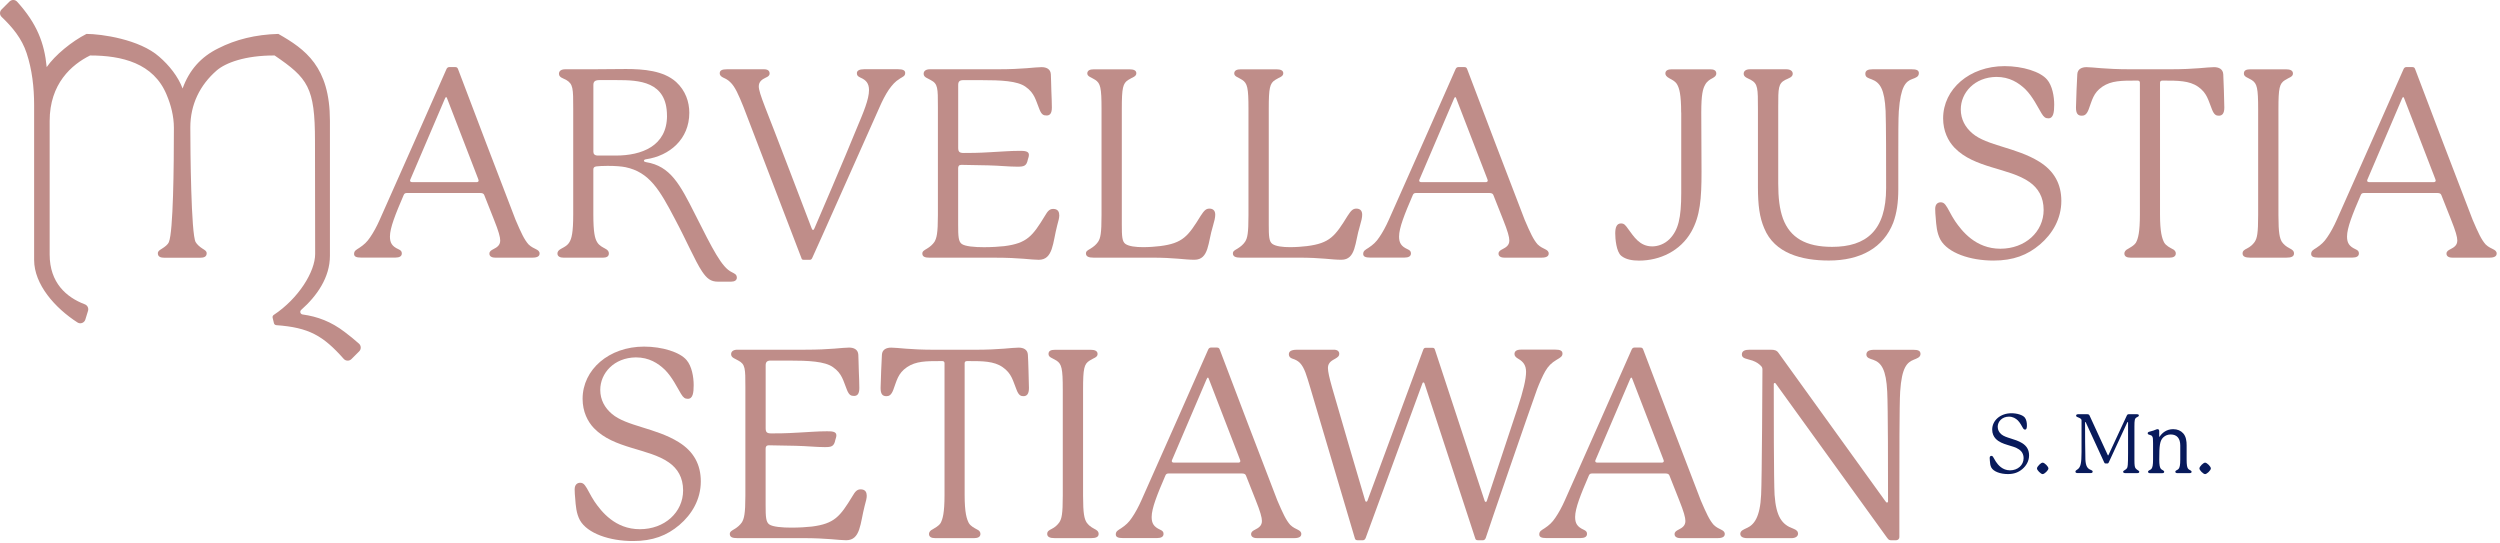
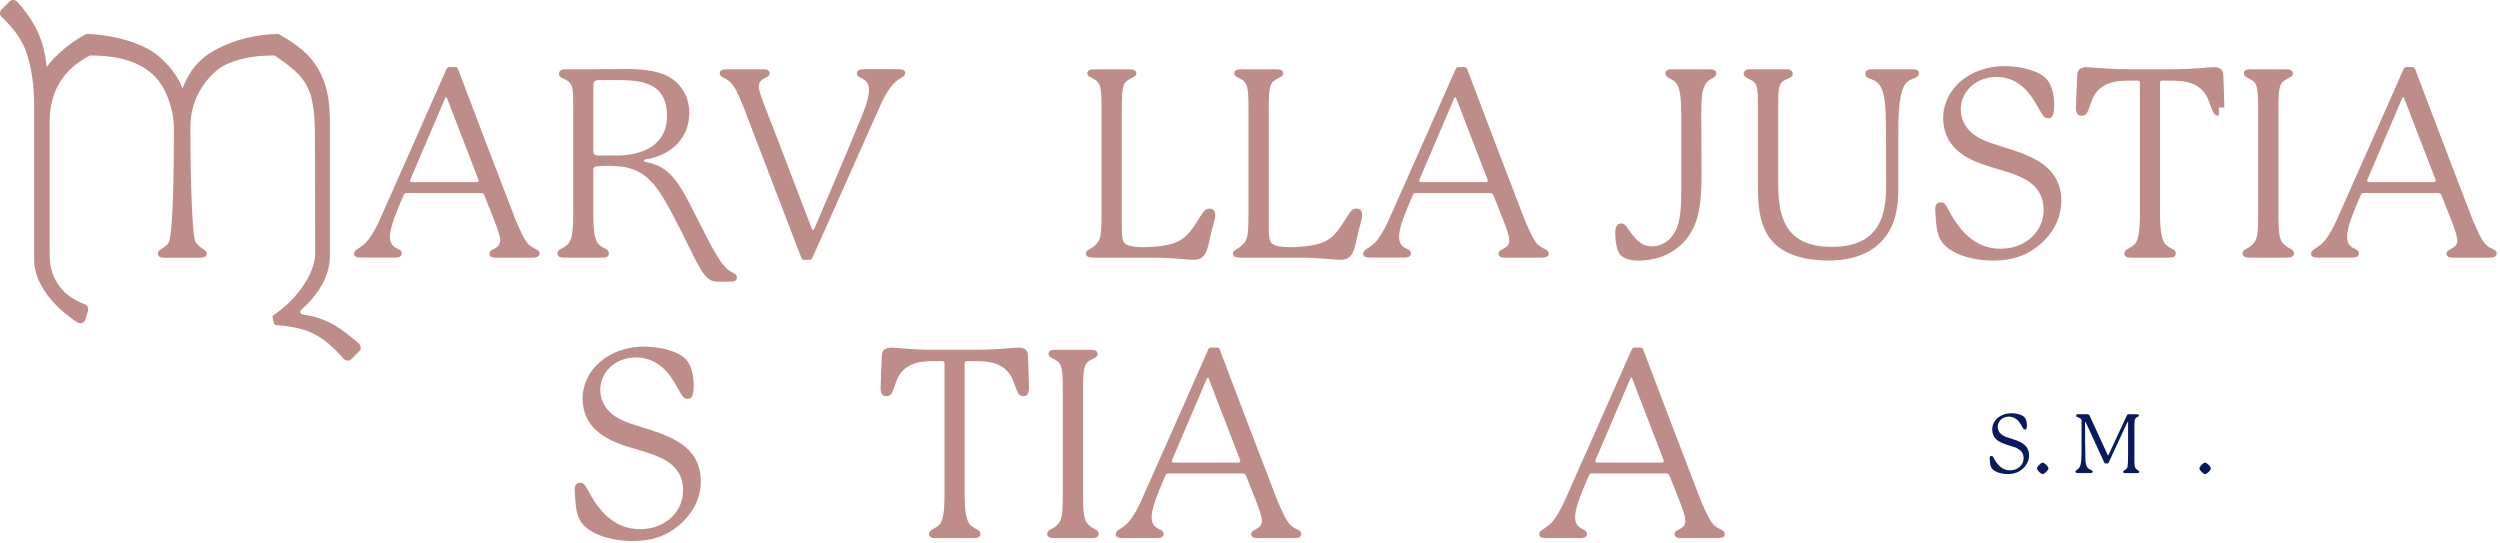
<svg xmlns="http://www.w3.org/2000/svg" width="589" height="128" viewBox="0 0 589 128" fill="none">
  <g clip-path="url(#clip0_2_5269)">
    <path d="M477.54 100.2C477.54 100.76 477.48 101.21 477.11 101.21C476.9 101.21 476.78 101.13 476.6 100.84C476.33 100.39 475.96 99.62 475.42 99.07C474.91 98.58 474.25 98.16 473.28 98.16C471.67 98.18 470.66 99.33 470.66 100.55C470.66 101.29 470.99 101.87 471.51 102.32C472.58 103.23 474.73 103.35 476.42 104.4C477.55 105.1 478.05 106.07 478.05 107.29C478.05 108.61 477.39 109.72 476.48 110.5C475.57 111.28 474.52 111.69 473.06 111.69C471.33 111.69 469.7 111.13 469.16 110.16C468.89 109.66 468.85 109.09 468.81 108.53C468.79 108.32 468.77 108.14 468.77 107.89C468.77 107.54 468.96 107.4 469.18 107.4C469.32 107.4 469.43 107.46 469.53 107.59C469.7 107.8 469.92 108.31 470.23 108.77C470.73 109.51 471.75 110.81 473.57 110.81C475.39 110.81 476.76 109.57 476.76 107.96C476.76 107.01 476.35 106.35 475.71 105.9C474.21 104.85 471.67 104.91 470.19 103.37C469.72 102.88 469.36 102.15 469.36 101.21C469.36 99.05 471.3 97.36 473.89 97.36C475.23 97.36 476.53 97.77 477.02 98.35C477.41 98.8 477.54 99.59 477.54 100.2Z" fill="#081A5B" />
    <path d="M481.25 109C481.7 109 482.61 109.93 482.61 110.36C482.61 110.79 481.68 111.7 481.25 111.7C480.82 111.7 479.91 110.79 479.91 110.36C479.91 109.93 480.82 109 481.25 109Z" fill="#081A5B" />
    <path d="M504.01 111.16C504.01 111.41 503.8 111.47 503.47 111.47H500.77C500.44 111.47 500.21 111.39 500.21 111.14C500.21 110.97 500.4 110.89 500.54 110.79C500.79 110.65 500.99 110.48 501.12 110.3C501.28 110.01 501.37 109.68 501.37 106.76V99.51C501.37 99.51 501.35 99.43 501.29 99.43C501.23 99.43 501.21 99.47 501.19 99.51L496.8 108.99C496.7 109.18 496.64 109.2 496.47 109.2H496.1C495.93 109.2 495.85 109.16 495.77 108.99L491.4 99.49C491.4 99.49 491.36 99.43 491.32 99.43C491.28 99.43 491.24 99.45 491.24 99.51C491.24 101.22 491.26 107.28 491.32 108.27C491.4 109.88 491.84 110.45 492.68 110.74C492.93 110.84 493.03 110.95 493.03 111.13C493.03 111.34 492.84 111.46 492.56 111.46H489.51C489.1 111.46 488.97 111.3 488.97 111.11C488.97 110.82 489.32 110.74 489.59 110.49C490.17 109.99 490.41 109.19 490.41 106.49V99.05C490.41 98.86 490.33 98.76 490.27 98.7C490.13 98.56 489.98 98.49 489.75 98.39C489.42 98.25 489.13 98.2 489.13 97.9C489.13 97.73 489.29 97.59 489.6 97.59H491.76C492.01 97.59 492.21 97.67 492.3 97.9L496.57 107.18C496.61 107.26 496.63 107.3 496.67 107.3C496.71 107.3 496.73 107.26 496.77 107.18L501.08 97.9C501.2 97.65 501.33 97.59 501.55 97.59H503.43C503.72 97.59 503.9 97.65 503.92 97.88C503.92 98.13 503.63 98.17 503.34 98.37C502.95 98.62 502.87 98.95 502.87 100.49V108.32C502.87 109.68 502.95 110.01 503.12 110.3C503.24 110.47 503.45 110.65 503.68 110.79C503.84 110.89 504.01 110.96 504.01 111.16Z" fill="#081A5B" />
-     <path d="M516.35 111.14C516.35 111.39 516.12 111.47 515.86 111.47H512.98C512.73 111.47 512.51 111.39 512.51 111.14C512.51 111 512.59 110.89 512.8 110.79C512.97 110.71 513.23 110.58 513.36 110.34C513.53 110.05 513.67 109.6 513.67 108.26V104.96C513.67 103.29 512.89 102.36 511.42 102.36C510.8 102.36 510.14 102.57 509.65 103.06C508.87 103.84 508.72 104.91 508.72 108.27C508.72 109.61 508.86 110.06 509.03 110.35C509.17 110.58 509.44 110.72 509.59 110.8C509.8 110.9 509.88 111.01 509.88 111.15C509.88 111.4 509.69 111.48 509.41 111.48H506.55C506.32 111.48 506.08 111.4 506.08 111.15C506.08 111.01 506.16 110.9 506.37 110.8C506.54 110.72 506.82 110.59 506.95 110.35C507.12 110.06 507.26 109.61 507.26 108.27V104.46C507.26 103.51 507.26 103.04 507.03 102.75C506.89 102.58 506.7 102.52 506.41 102.44C506.2 102.38 506 102.32 506 102.09C506 101.9 506.08 101.78 506.49 101.68C507.09 101.54 507.54 101.39 507.99 101.19C508.13 101.13 508.22 101.11 508.32 101.11C508.59 101.11 508.71 101.3 508.71 101.56V102.82C508.71 102.82 508.71 102.92 508.75 102.92C508.79 102.92 508.81 102.88 508.85 102.82C509.41 101.99 510.44 101.11 512 101.11C513.01 101.11 513.81 101.48 514.35 102.08C515.05 102.84 515.17 103.98 515.17 104.92V108.26C515.17 109.6 515.29 110.05 515.46 110.34C515.6 110.57 515.85 110.71 516.02 110.79C516.23 110.89 516.33 111 516.33 111.14H516.35Z" fill="#081A5B" />
    <path d="M519.52 109C519.97 109 520.88 109.93 520.88 110.36C520.88 110.79 519.95 111.7 519.52 111.7C519.09 111.7 518.18 110.79 518.18 110.36C518.18 109.93 519.09 109 519.52 109Z" fill="#081A5B" />
    <path d="M163.43 90.73C163.43 92.53 163.24 93.96 162.06 93.96C161.38 93.96 161 93.71 160.44 92.78C159.57 91.35 158.39 88.86 156.65 87.12C155.03 85.57 152.92 84.2 149.81 84.2C144.65 84.26 141.42 87.93 141.42 91.85C141.42 94.21 142.48 96.08 144.16 97.51C147.58 100.43 154.48 100.8 159.89 104.16C163.5 106.4 165.11 109.51 165.11 113.42C165.11 117.65 163 121.19 160.07 123.68C157.15 126.17 153.79 127.47 149.13 127.47C143.6 127.47 138.38 125.67 136.63 122.56C135.76 120.94 135.64 119.14 135.51 117.34C135.45 116.66 135.39 116.1 135.39 115.29C135.39 114.17 136.01 113.74 136.7 113.74C137.14 113.74 137.51 113.93 137.82 114.36C138.38 115.04 139.06 116.66 140.06 118.15C141.68 120.51 144.91 124.68 150.75 124.68C156.59 124.68 160.94 120.7 160.94 115.54C160.94 112.49 159.63 110.38 157.58 108.95C152.79 105.59 144.65 105.78 139.93 100.87C138.44 99.32 137.26 96.95 137.26 93.97C137.26 87.07 143.48 81.66 151.74 81.66C156.03 81.66 160.19 82.97 161.75 84.83C162.99 86.26 163.43 88.81 163.43 90.74V90.73Z" fill="#BF8D89" />
-     <path d="M204.21 116.71C204.21 117.46 204.02 118.02 203.71 119.2C202.65 123.24 202.78 127.28 199.36 127.28C197.62 127.28 194.95 126.78 189.1 126.78H173.68C172.62 126.78 171.94 126.59 171.94 125.79C171.94 125.23 172.5 124.98 173 124.67C173.75 124.23 174.37 123.68 174.8 123.05C175.3 122.18 175.61 121.12 175.61 116.77V91.22C175.61 86.81 175.61 85.81 173.93 84.94C173.25 84.5 172.25 84.32 172.25 83.45C172.25 82.77 172.81 82.39 173.74 82.39H189.72C195.75 82.39 198.42 81.89 200.04 81.89C201.16 81.89 202.15 82.33 202.22 83.57C202.28 84.5 202.28 85.99 202.34 87.49C202.4 88.92 202.46 90.35 202.46 91.41C202.46 92.84 201.96 93.28 201.22 93.28C200.48 93.28 200.04 93.09 199.54 91.85C198.67 89.74 198.42 88 196.25 86.5C194.32 85.13 190.53 84.95 185.74 84.95H181.57C180.7 84.95 180.39 85.32 180.39 86.07V100.87C180.39 101.8 180.64 102.11 181.7 102.11C183.07 102.11 185.06 102.11 188.1 101.92C190.59 101.8 192.58 101.61 194.81 101.61C195.87 101.61 197.05 101.61 197.05 102.54C197.05 103.04 196.86 103.35 196.8 103.66C196.49 105.21 195.87 105.34 194.31 105.34C192.32 105.34 190.14 105.09 187.47 105.03C185.11 104.97 182.37 104.91 181.13 104.91C180.57 104.91 180.38 105.22 180.38 105.72V118.96C180.38 121.76 180.44 123 181.25 123.56C182.06 124.12 184.23 124.31 186.47 124.31C188.27 124.31 190.14 124.19 191.26 124.06C196.61 123.38 197.91 121.7 200.83 116.91C201.45 115.85 201.89 115.29 202.76 115.29C203.57 115.29 204.19 115.66 204.19 116.72L204.21 116.71Z" fill="#BF8D89" />
    <path d="M241.13 93.34C240.51 93.34 240.01 93.15 239.51 91.85C238.64 89.74 238.39 88 236.22 86.5C234.17 85.07 231.43 85.07 228.2 85.07H227.83C227.46 85.07 227.27 85.26 227.27 85.57V116.59C227.27 120.88 227.77 122.31 228.26 123.24C228.7 123.99 229.63 124.42 230.06 124.67C230.81 124.98 230.99 125.42 230.99 125.79C230.99 126.54 230.31 126.78 229.56 126.78H220.3C219.49 126.78 218.87 126.53 218.87 125.79C218.87 125.42 219.12 124.98 219.8 124.67C220.17 124.42 221.11 123.99 221.6 123.24C222.1 122.31 222.53 120.88 222.53 116.59V85.57C222.53 85.26 222.34 85.07 222.03 85.07H221.59C218.23 85.07 215.81 85.07 213.69 86.5C211.51 87.99 211.27 89.73 210.46 91.85C209.96 93.16 209.4 93.34 208.84 93.34C207.91 93.34 207.47 92.84 207.47 91.41C207.53 89.17 207.66 85.44 207.78 83.58C207.84 82.34 208.84 81.9 209.96 81.9C211.51 81.9 214.25 82.4 220.22 82.4H229.67C235.7 82.4 238.37 81.9 239.99 81.9C241.11 81.9 242.1 82.34 242.17 83.58C242.29 85.44 242.36 89.17 242.42 91.41C242.42 92.84 241.92 93.34 241.11 93.34H241.13Z" fill="#BF8D89" />
    <path d="M258.84 125.79C258.84 126.54 258.16 126.78 257.1 126.78H248.46C247.4 126.78 246.72 126.53 246.72 125.79C246.72 125.17 247.16 124.92 247.78 124.61C248.53 124.24 249.15 123.68 249.58 123.06C250.14 122.19 250.39 121.13 250.39 116.78V91.79C250.39 86.82 250.14 85.76 248.9 84.95C247.91 84.33 247.03 84.2 247.03 83.4C247.03 82.65 247.59 82.41 248.58 82.41H256.97C257.9 82.41 258.59 82.66 258.59 83.4C258.59 84.21 257.66 84.33 256.72 84.95C255.41 85.76 255.17 86.81 255.17 91.79V116.78C255.17 121.13 255.48 122.19 255.98 123.06C256.42 123.68 256.91 124.12 257.85 124.61C258.35 124.86 258.84 125.17 258.84 125.79Z" fill="#BF8D89" />
    <path d="M306.58 125.85C306.58 126.41 306.08 126.78 304.96 126.78H296.13C295.14 126.78 294.76 126.34 294.76 125.85C294.76 125.29 295.2 125.04 295.69 124.79C296.56 124.35 297.31 123.86 297.31 122.74C297.31 121.93 296.94 120.56 295.82 117.77L293.58 112.11C293.46 111.74 293.21 111.55 292.59 111.55H275.31C274.87 111.55 274.69 111.74 274.56 112.05C272.63 116.53 271.33 119.76 271.33 121.81C271.33 123.3 271.83 124.11 273.32 124.79C273.88 125.04 274.13 125.29 274.13 125.78C274.13 126.46 273.57 126.77 272.58 126.77H264.56C263.38 126.77 262.88 126.52 262.88 125.9C262.88 125.15 263.44 124.91 264.12 124.47C265.24 123.72 265.92 123.1 266.67 121.98C267.48 120.8 268.22 119.43 268.91 117.88C270.46 114.4 284.33 83.19 284.64 82.38C284.76 82.07 285.01 81.88 285.32 81.88H286.63C287.07 81.88 287.25 82 287.38 82.38C287.63 83.13 300.31 116.38 300.93 117.88C302.24 120.93 302.98 122.54 303.98 123.66C304.6 124.28 305.35 124.59 305.72 124.78C306.22 125.03 306.59 125.28 306.59 125.84L306.58 125.85ZM291.72 109C292.09 109 292.22 108.81 292.22 108.63C292.22 108.57 292.22 108.51 292.1 108.19L284.83 89.35C284.71 89.04 284.71 88.98 284.58 88.98C284.45 88.98 284.39 89.04 284.27 89.35L276.19 108.25C276.13 108.37 276.07 108.5 276.07 108.62C276.07 108.87 276.26 108.99 276.57 108.99H291.74L291.72 109Z" fill="#BF8D89" />
-     <path d="M368.12 83.33C368.12 83.95 367.62 84.26 366.75 84.76C365.51 85.51 364.82 86.19 364.08 87.43C363.46 88.49 362.65 90.35 362.15 91.66C360.91 95.02 350.21 126.04 350.03 126.78C349.91 127.03 349.72 127.28 349.41 127.28H348.17C347.73 127.28 347.61 127.03 347.55 126.78L335.61 90.35C335.55 90.16 335.49 90.1 335.36 90.1C335.23 90.1 335.17 90.16 335.11 90.35L321.74 126.78C321.62 127.03 321.43 127.28 321.12 127.28H319.81C319.37 127.28 319.25 127.03 319.19 126.78L308.68 91.28C307.81 88.42 307.37 86.68 306.26 85.5C305.7 84.94 305.08 84.69 304.52 84.51C303.96 84.32 303.65 84.01 303.65 83.45C303.65 82.52 304.77 82.39 305.7 82.39H314.22C315.09 82.39 315.53 82.76 315.53 83.38C315.53 83.88 315.22 84.13 314.6 84.5C313.98 84.87 312.86 85.31 312.86 86.68C312.86 87.55 313.17 88.92 313.85 91.34C315.03 95.51 320.5 114.15 321.62 117.88C321.68 118 321.68 118.19 321.87 118.19C322.06 118.19 322.12 118.13 322.18 117.94L335.3 82.44C335.42 82.07 335.61 81.94 335.92 81.94H337.47C337.84 81.94 337.97 82.06 338.09 82.44C338.53 83.75 349.78 118 349.78 118C349.84 118.19 349.9 118.25 350.03 118.25C350.16 118.25 350.22 118.19 350.28 118.06L357.49 96.3C358.92 92.01 359.54 89.28 359.54 87.6C359.54 86.11 358.92 85.24 357.74 84.55C357.18 84.24 356.81 83.87 356.81 83.43C356.81 82.87 357.12 82.37 358.36 82.37H366.44C367.56 82.37 368.12 82.62 368.12 83.3V83.33Z" fill="#BF8D89" />
    <path d="M406.35 125.85C406.35 126.41 405.85 126.78 404.73 126.78H395.9C394.91 126.78 394.53 126.34 394.53 125.85C394.53 125.29 394.97 125.04 395.46 124.79C396.33 124.35 397.08 123.86 397.08 122.74C397.08 121.93 396.71 120.56 395.59 117.77L393.35 112.11C393.23 111.74 392.98 111.55 392.36 111.55H375.08C374.64 111.55 374.46 111.74 374.33 112.05C372.4 116.53 371.1 119.76 371.1 121.81C371.1 123.3 371.6 124.11 373.09 124.79C373.65 125.04 373.9 125.29 373.9 125.78C373.9 126.46 373.34 126.77 372.35 126.77H364.33C363.15 126.77 362.65 126.52 362.65 125.9C362.65 125.15 363.21 124.91 363.89 124.47C365.01 123.72 365.69 123.1 366.44 121.98C367.25 120.8 367.99 119.43 368.68 117.88C370.23 114.4 384.1 83.19 384.41 82.38C384.53 82.07 384.78 81.88 385.09 81.88H386.4C386.84 81.88 387.02 82 387.15 82.38C387.4 83.13 400.08 116.38 400.7 117.88C402.01 120.93 402.75 122.54 403.75 123.66C404.37 124.28 405.12 124.59 405.49 124.78C405.99 125.03 406.36 125.28 406.36 125.84L406.35 125.85ZM391.49 109C391.86 109 391.99 108.81 391.99 108.63C391.99 108.57 391.99 108.51 391.87 108.19L384.6 89.35C384.48 89.04 384.48 88.98 384.35 88.98C384.22 88.98 384.16 89.04 384.04 89.35L375.96 108.25C375.9 108.37 375.84 108.5 375.84 108.62C375.84 108.87 376.03 108.99 376.34 108.99H391.51L391.49 109Z" fill="#BF8D89" />
-     <path d="M452.47 83.39C452.47 84.2 451.6 84.45 450.85 84.76C449.36 85.38 448.05 86.44 447.68 92.28C447.49 95.08 447.49 108.44 447.49 117.64V126.53C447.49 126.9 447.24 127.28 446.68 127.28H445.44C445 127.28 444.82 126.97 444.57 126.66L418.4 90.42C418.28 90.23 418.21 90.23 418.15 90.23C417.96 90.23 417.9 90.35 417.9 90.54C417.9 96.01 417.9 113.42 418.09 116.59C418.46 121.75 419.83 123.61 422.5 124.55C423.31 124.86 423.62 125.23 423.62 125.73C423.62 126.41 422.94 126.79 422.07 126.79H411.69C410.38 126.79 410.01 126.29 410.01 125.73C410.07 124.98 410.88 124.74 411.5 124.42C413.24 123.67 414.67 121.93 414.92 116.59C415.11 113.17 415.23 88.49 415.23 87.06C415.23 86.56 415.04 86.38 414.86 86.19C414.36 85.69 413.87 85.32 412.87 84.95C411.56 84.51 410.38 84.51 410.38 83.52C410.38 82.59 411.25 82.4 412.12 82.4H417.28C418.03 82.4 418.59 82.52 419.02 83.15L444.2 118.09C444.32 118.28 444.45 118.4 444.57 118.4C444.69 118.4 444.82 118.34 444.82 118.15C444.82 111.31 444.82 96.14 444.63 92.29C444.38 87.07 443.26 85.45 441.34 84.77C440.59 84.52 439.72 84.33 439.72 83.53C439.72 82.73 440.4 82.41 441.59 82.41H450.73C451.85 82.41 452.47 82.6 452.47 83.4V83.39Z" fill="#BF8D89" />
    <path d="M127.12 59.77C127.12 60.33 126.62 60.7 125.5 60.7H116.67C115.68 60.7 115.3 60.26 115.3 59.77C115.3 59.21 115.74 58.96 116.23 58.71C117.1 58.27 117.85 57.78 117.85 56.66C117.85 55.85 117.48 54.48 116.36 51.69L114.12 46.03C114 45.66 113.75 45.47 113.13 45.47H95.85C95.41 45.47 95.23 45.66 95.1 45.97C93.17 50.45 91.87 53.68 91.87 55.73C91.87 57.22 92.37 58.03 93.86 58.71C94.42 58.96 94.67 59.21 94.67 59.7C94.67 60.38 94.11 60.69 93.12 60.69H85.1C83.92 60.69 83.42 60.44 83.42 59.82C83.42 59.07 83.98 58.83 84.66 58.39C85.78 57.64 86.46 57.02 87.21 55.9C88.02 54.72 88.76 53.35 89.45 51.8C91 48.32 104.87 17.11 105.18 16.3C105.3 15.99 105.55 15.8 105.86 15.8H107.17C107.61 15.8 107.79 15.92 107.92 16.3C108.17 17.05 120.85 50.3 121.47 51.8C122.78 54.85 123.52 56.46 124.52 57.58C125.14 58.2 125.89 58.51 126.26 58.7C126.76 58.95 127.13 59.2 127.13 59.76L127.12 59.77ZM112.26 42.92C112.63 42.92 112.76 42.73 112.76 42.55C112.76 42.49 112.76 42.43 112.64 42.11L105.37 23.27C105.25 22.96 105.25 22.9 105.12 22.9C104.99 22.9 104.93 22.96 104.81 23.27L96.73 42.17C96.67 42.29 96.61 42.42 96.61 42.54C96.61 42.79 96.8 42.91 97.11 42.91H112.28L112.26 42.92Z" fill="#BF8D89" />
    <path d="M173.61 65.37C173.61 66.05 173.05 66.36 172.24 66.36H169.13C167.45 66.36 166.52 65.61 165.4 63.94C163.78 61.52 161.73 56.67 159 51.57C155.39 44.67 152.97 40.57 147.38 39.39C146.38 39.2 145.08 39.08 143.15 39.08C142.03 39.08 140.97 39.14 140.54 39.2C139.98 39.26 139.79 39.51 139.79 39.95V50.52C139.79 54.81 140.16 56.24 140.72 57.11C141.22 57.92 142.09 58.29 142.52 58.54C143.27 58.91 143.45 59.29 143.45 59.72C143.45 60.47 142.83 60.71 142.02 60.71H132.82C132.01 60.71 131.33 60.46 131.33 59.72C131.33 59.22 131.64 58.91 132.32 58.54C132.76 58.29 133.63 57.92 134.12 57.11C134.68 56.24 135.05 54.81 135.05 50.52V25.65C135.05 20.8 135.05 19.81 133.37 18.81C132.69 18.44 131.69 18.25 131.69 17.38C131.69 16.7 132.25 16.32 133.18 16.32H139.77C142.38 16.32 144.99 16.26 147.48 16.26C151.58 16.26 156.31 16.63 159.29 19.31C161.53 21.36 162.4 24.03 162.4 26.58C162.4 32.8 157.74 36.71 152.21 37.52C151.84 37.58 151.71 37.71 151.71 37.89C151.77 38.08 151.9 38.14 152.21 38.2C157.93 39.13 160.17 43.36 163.77 50.51C167.94 58.78 170.05 63.01 172.41 64.12C172.97 64.43 173.59 64.62 173.59 65.36L173.61 65.37ZM157.14 27.26C157.14 19.12 150.49 18.87 145.33 18.87H141.23C140.24 18.87 139.8 19.18 139.8 19.99V35.78C139.8 36.28 140.11 36.65 140.86 36.65H145.09C151.18 36.65 157.15 34.41 157.15 27.26H157.14Z" fill="#BF8D89" />
    <path d="M211.97 18.56C210.91 19.18 210.23 19.99 209.42 21.11C208.61 22.29 207.8 23.91 207.24 25.21C205.69 28.63 191.82 59.9 191.39 60.71C191.27 61.02 191.08 61.21 190.83 61.21H189.4C188.96 61.21 188.9 61.09 188.78 60.71C188.78 60.71 175.91 27.2 175.17 25.21C173.99 22.29 173.18 20.42 172.06 19.37C171.5 18.81 171 18.56 170.44 18.31C169.94 18.06 169.57 17.81 169.57 17.25C169.57 16.57 170.13 16.32 171.31 16.32H180.01C180.88 16.32 181.32 16.69 181.32 17.31C181.32 17.81 180.95 18.06 180.39 18.3C179.46 18.74 178.77 19.29 178.77 20.35C178.77 21.16 179.21 22.53 180.26 25.26C181.81 29.11 190.52 51.93 191.2 53.73C191.32 54.04 191.39 54.17 191.57 54.17C191.75 54.17 191.82 53.92 191.94 53.67C192.38 52.68 199.34 36.45 201.82 30.3C203.44 26.45 204.74 23.4 204.74 21.22C204.74 19.67 204.06 18.86 202.75 18.3C202.07 17.99 201.88 17.74 201.88 17.24C201.88 16.62 202.5 16.31 203.56 16.31H211.58C212.7 16.31 213.26 16.56 213.26 17.18C213.26 17.93 212.76 18.05 211.95 18.55L211.97 18.56Z" fill="#BF8D89" />
-     <path d="M249.57 50.64C249.57 51.39 249.38 51.95 249.07 53.13C248.01 57.17 248.14 61.21 244.72 61.21C242.98 61.21 240.31 60.71 234.46 60.71H219.04C217.98 60.71 217.3 60.52 217.3 59.72C217.3 59.16 217.86 58.91 218.36 58.6C219.11 58.16 219.73 57.61 220.16 56.98C220.66 56.11 220.97 55.05 220.97 50.7V25.15C220.97 20.74 220.97 19.74 219.29 18.87C218.61 18.43 217.61 18.25 217.61 17.38C217.61 16.7 218.17 16.32 219.1 16.32H235.08C241.11 16.32 243.78 15.82 245.4 15.82C246.52 15.82 247.51 16.26 247.58 17.5C247.64 18.43 247.64 19.92 247.7 21.42C247.76 22.85 247.82 24.28 247.82 25.34C247.82 26.77 247.32 27.21 246.58 27.21C245.84 27.21 245.4 27.02 244.9 25.78C244.03 23.67 243.78 21.93 241.61 20.43C239.68 19.06 235.89 18.88 231.1 18.88H226.93C226.06 18.88 225.75 19.25 225.75 20V34.8C225.75 35.73 226 36.04 227.06 36.04C228.43 36.04 230.42 36.04 233.46 35.85C235.95 35.73 237.94 35.54 240.17 35.54C241.23 35.54 242.41 35.54 242.41 36.47C242.41 36.97 242.22 37.28 242.16 37.59C241.85 39.14 241.23 39.27 239.67 39.27C237.68 39.27 235.5 39.02 232.83 38.96C230.47 38.9 227.73 38.84 226.49 38.84C225.93 38.84 225.74 39.15 225.74 39.65V52.89C225.74 55.69 225.8 56.93 226.61 57.49C227.42 58.05 229.59 58.24 231.83 58.24C233.63 58.24 235.5 58.12 236.62 57.99C241.97 57.31 243.27 55.63 246.19 50.84C246.81 49.78 247.25 49.22 248.12 49.22C248.93 49.22 249.55 49.59 249.55 50.65L249.57 50.64Z" fill="#BF8D89" />
    <path d="M286.31 50.57C286.31 51.25 286.12 52.06 285.75 53.31C284.57 57.04 284.88 61.2 281.4 61.2C278.98 61.2 276.99 60.7 271.14 60.7H257.59C256.53 60.7 255.85 60.45 255.85 59.71C255.85 59.15 256.29 58.96 256.91 58.59C257.72 58.09 258.28 57.6 258.71 56.97C259.27 56.1 259.52 55.04 259.52 50.69V25.65C259.52 20.68 259.27 19.62 258.03 18.81C257.1 18.19 256.16 18.06 256.16 17.26C256.22 16.58 256.78 16.33 257.71 16.33H266.1C267.09 16.33 267.72 16.58 267.72 17.26C267.72 18.07 266.79 18.19 265.85 18.81C264.54 19.62 264.3 20.68 264.3 25.65V52.88C264.3 55.68 264.36 56.92 265.17 57.48C265.98 58.04 267.59 58.23 269.34 58.23C270.77 58.23 272.2 58.11 273.32 57.98C278.67 57.3 279.91 55.68 282.89 50.83C283.7 49.59 284.13 49.15 284.94 49.15C285.62 49.15 286.31 49.46 286.31 50.58V50.57Z" fill="#BF8D89" />
    <path d="M320.93 50.57C320.93 51.25 320.74 52.06 320.37 53.31C319.19 57.04 319.5 61.2 316.02 61.2C313.6 61.2 311.61 60.7 305.76 60.7H292.21C291.15 60.7 290.47 60.45 290.47 59.71C290.47 59.15 290.91 58.96 291.53 58.59C292.34 58.09 292.9 57.6 293.33 56.97C293.89 56.1 294.14 55.04 294.14 50.69V25.65C294.14 20.68 293.89 19.62 292.65 18.81C291.72 18.19 290.78 18.06 290.78 17.26C290.84 16.58 291.4 16.33 292.33 16.33H300.72C301.71 16.33 302.34 16.58 302.34 17.26C302.34 18.07 301.41 18.19 300.47 18.81C299.16 19.62 298.92 20.68 298.92 25.65V52.88C298.92 55.68 298.98 56.92 299.79 57.48C300.6 58.04 302.21 58.23 303.96 58.23C305.39 58.23 306.82 58.11 307.94 57.98C313.29 57.3 314.53 55.68 317.51 50.83C318.32 49.59 318.75 49.15 319.56 49.15C320.24 49.15 320.93 49.46 320.93 50.58V50.57Z" fill="#BF8D89" />
    <path d="M364.87 59.77C364.87 60.33 364.37 60.7 363.25 60.7H354.42C353.43 60.7 353.05 60.26 353.05 59.77C353.05 59.21 353.49 58.96 353.98 58.71C354.85 58.27 355.6 57.78 355.6 56.66C355.6 55.85 355.23 54.48 354.11 51.69L351.87 46.03C351.75 45.66 351.5 45.47 350.88 45.47H333.6C333.16 45.47 332.98 45.66 332.85 45.97C330.92 50.45 329.62 53.68 329.62 55.73C329.62 57.22 330.12 58.03 331.61 58.71C332.17 58.96 332.42 59.21 332.42 59.7C332.42 60.38 331.86 60.69 330.87 60.69H322.85C321.67 60.69 321.17 60.44 321.17 59.82C321.17 59.07 321.73 58.83 322.41 58.39C323.53 57.64 324.21 57.02 324.96 55.9C325.77 54.72 326.51 53.35 327.2 51.8C328.75 48.32 342.62 17.11 342.93 16.3C343.05 15.99 343.3 15.8 343.61 15.8H344.92C345.36 15.8 345.54 15.92 345.67 16.3C345.92 17.05 358.6 50.3 359.22 51.8C360.53 54.85 361.27 56.46 362.27 57.58C362.89 58.2 363.64 58.51 364.01 58.7C364.51 58.95 364.88 59.2 364.88 59.76L364.87 59.77ZM350.01 42.92C350.38 42.92 350.51 42.73 350.51 42.55C350.51 42.49 350.51 42.43 350.39 42.11L343.12 23.27C343 22.96 343 22.9 342.87 22.9C342.74 22.9 342.68 22.96 342.56 23.27L334.48 42.17C334.42 42.29 334.36 42.42 334.36 42.54C334.36 42.79 334.55 42.91 334.86 42.91H350.03L350.01 42.92Z" fill="#BF8D89" />
    <path d="M396.08 26.52C396.08 22.23 395.64 20.8 395.15 19.93C394.71 19.12 393.84 18.75 393.29 18.44C392.61 18.07 392.36 17.69 392.36 17.32C392.36 16.51 393.11 16.33 393.85 16.33H402.93C403.68 16.33 404.36 16.52 404.36 17.32C404.36 17.76 404.11 18.07 403.43 18.44C402.93 18.69 402.19 19.12 401.75 19.93C401.19 20.92 400.82 22.23 400.82 26.52C400.82 29.38 400.88 35.84 400.88 40.51C400.88 46.79 400.57 50.89 398.46 54.62C395.91 59.1 391.12 61.4 386.15 61.4C384.6 61.4 383.04 61.15 381.98 60.28C380.8 59.35 380.55 56.24 380.55 55C380.55 53.51 380.92 52.64 381.92 52.64C382.67 52.64 382.98 53.08 383.6 53.95C384.91 55.69 386.27 58.05 389.26 58.05C390.57 58.05 392.12 57.55 393.36 56.31C395.41 54.2 396.1 51.4 396.1 45.43V26.52H396.08Z" fill="#BF8D89" />
    <path d="M452.08 17.25C452.08 18.06 451.4 18.31 450.53 18.62C448.98 19.18 447.79 20.36 447.36 26.2C447.24 27.94 447.24 32.17 447.24 36.46V44.54C447.24 47.77 446.87 50.2 446.06 52.43C443.76 58.4 438.29 61.38 430.89 61.38C424.49 61.38 418.08 59.7 415.66 53.8C414.54 51.19 414.17 48.33 414.17 44.1V25.65C414.17 20.8 414.17 19.74 412.49 18.81C411.81 18.44 410.81 18.19 410.81 17.38C410.81 16.7 411.37 16.32 412.3 16.32H420.82C421.75 16.32 422.37 16.69 422.37 17.38C422.37 18.19 421.38 18.44 420.63 18.81C418.95 19.68 418.95 20.74 418.95 25.15V43.24C418.95 46.6 419.26 49.27 420.07 51.51C421.75 55.99 425.42 58.16 431.63 58.16C439.71 58.16 444.37 54.31 444.37 44.3C444.37 38.39 444.37 29.07 444.25 26.15C444 20.99 442.94 19.44 440.96 18.69C440.15 18.38 439.47 18.25 439.47 17.38C439.47 16.63 440.03 16.32 441.21 16.32H450.35C451.47 16.32 452.09 16.51 452.09 17.25H452.08Z" fill="#BF8D89" />
    <path d="M483.97 24.65C483.97 26.45 483.78 27.88 482.6 27.88C481.92 27.88 481.54 27.63 480.98 26.7C480.11 25.27 478.93 22.78 477.19 21.04C475.57 19.49 473.46 18.12 470.35 18.12C465.19 18.18 461.96 21.85 461.96 25.77C461.96 28.13 463.02 30 464.7 31.43C468.12 34.35 475.02 34.72 480.43 38.08C484.04 40.32 485.65 43.43 485.65 47.34C485.65 51.57 483.54 55.11 480.61 57.6C477.69 60.09 474.33 61.39 469.67 61.39C464.14 61.39 458.92 59.59 457.17 56.48C456.3 54.86 456.18 53.06 456.05 51.26C455.99 50.58 455.93 50.02 455.93 49.21C455.93 48.09 456.55 47.66 457.24 47.66C457.68 47.66 458.05 47.85 458.36 48.28C458.92 48.96 459.6 50.58 460.6 52.07C462.22 54.43 465.45 58.6 471.29 58.6C477.13 58.6 481.48 54.62 481.48 49.46C481.48 46.41 480.17 44.3 478.12 42.87C473.33 39.51 465.19 39.7 460.47 34.79C458.98 33.24 457.8 30.87 457.8 27.89C457.8 20.99 464.02 15.58 472.28 15.58C476.57 15.58 480.73 16.89 482.29 18.75C483.53 20.18 483.97 22.73 483.97 24.66V24.65Z" fill="#BF8D89" />
-     <path d="M522.76 27.26C522.14 27.26 521.64 27.07 521.14 25.77C520.27 23.66 520.02 21.92 517.85 20.42C515.8 18.99 513.06 18.99 509.83 18.99H509.46C509.09 18.99 508.9 19.18 508.9 19.49V50.51C508.9 54.8 509.4 56.23 509.89 57.16C510.33 57.91 511.26 58.34 511.69 58.59C512.44 58.9 512.62 59.34 512.62 59.71C512.62 60.46 511.94 60.7 511.19 60.7H501.93C501.12 60.7 500.5 60.45 500.5 59.71C500.5 59.34 500.75 58.9 501.43 58.59C501.8 58.34 502.74 57.91 503.23 57.16C503.73 56.23 504.16 54.8 504.16 50.51V19.49C504.16 19.18 503.97 18.99 503.66 18.99H503.22C499.86 18.99 497.44 18.99 495.32 20.42C493.14 21.91 492.9 23.65 492.09 25.77C491.59 27.08 491.03 27.26 490.47 27.26C489.54 27.26 489.1 26.76 489.1 25.33C489.16 23.09 489.29 19.36 489.41 17.5C489.47 16.26 490.47 15.82 491.59 15.82C493.14 15.82 495.88 16.32 501.85 16.32H511.3C517.33 16.32 520 15.82 521.62 15.82C522.74 15.82 523.73 16.26 523.8 17.5C523.92 19.36 523.99 23.09 524.05 25.33C524.05 26.76 523.55 27.26 522.74 27.26H522.76Z" fill="#BF8D89" />
+     <path d="M522.76 27.26C522.14 27.26 521.64 27.07 521.14 25.77C520.27 23.66 520.02 21.92 517.85 20.42C515.8 18.99 513.06 18.99 509.83 18.99H509.46C509.09 18.99 508.9 19.18 508.9 19.49V50.51C508.9 54.8 509.4 56.23 509.89 57.16C510.33 57.91 511.26 58.34 511.69 58.59C512.44 58.9 512.62 59.34 512.62 59.71C512.62 60.46 511.94 60.7 511.19 60.7H501.93C501.12 60.7 500.5 60.45 500.5 59.71C500.5 59.34 500.75 58.9 501.43 58.59C501.8 58.34 502.74 57.91 503.23 57.16C503.73 56.23 504.16 54.8 504.16 50.51V19.49C504.16 19.18 503.97 18.99 503.66 18.99H503.22C499.86 18.99 497.44 18.99 495.32 20.42C493.14 21.91 492.9 23.65 492.09 25.77C491.59 27.08 491.03 27.26 490.47 27.26C489.54 27.26 489.1 26.76 489.1 25.33C489.16 23.09 489.29 19.36 489.41 17.5C489.47 16.26 490.47 15.82 491.59 15.82C493.14 15.82 495.88 16.32 501.85 16.32H511.3C517.33 16.32 520 15.82 521.62 15.82C522.74 15.82 523.73 16.26 523.8 17.5C523.92 19.36 523.99 23.09 524.05 25.33H522.76Z" fill="#BF8D89" />
    <path d="M540.47 59.71C540.47 60.46 539.79 60.7 538.73 60.7H530.09C529.03 60.7 528.35 60.45 528.35 59.71C528.35 59.09 528.79 58.84 529.41 58.53C530.16 58.16 530.78 57.6 531.21 56.98C531.77 56.11 532.02 55.05 532.02 50.7V25.71C532.02 20.74 531.77 19.68 530.53 18.87C529.54 18.25 528.66 18.12 528.66 17.32C528.66 16.57 529.22 16.33 530.21 16.33H538.6C539.53 16.33 540.22 16.58 540.22 17.32C540.22 18.13 539.29 18.25 538.35 18.87C537.04 19.68 536.8 20.73 536.8 25.71V50.7C536.8 55.05 537.11 56.11 537.61 56.98C538.05 57.6 538.54 58.04 539.48 58.53C539.98 58.78 540.47 59.09 540.47 59.71Z" fill="#BF8D89" />
    <path d="M588.21 59.77C588.21 60.33 587.71 60.7 586.59 60.7H577.76C576.77 60.7 576.39 60.26 576.39 59.77C576.39 59.21 576.83 58.96 577.32 58.71C578.19 58.27 578.94 57.78 578.94 56.66C578.94 55.85 578.57 54.48 577.45 51.69L575.21 46.03C575.09 45.66 574.84 45.47 574.22 45.47H556.94C556.5 45.47 556.32 45.66 556.19 45.97C554.26 50.45 552.96 53.68 552.96 55.73C552.96 57.22 553.46 58.03 554.95 58.71C555.51 58.96 555.76 59.21 555.76 59.7C555.76 60.38 555.2 60.69 554.21 60.69H546.19C545.01 60.69 544.51 60.44 544.51 59.82C544.51 59.07 545.07 58.83 545.75 58.39C546.87 57.64 547.55 57.02 548.3 55.9C549.11 54.72 549.85 53.35 550.54 51.8C552.09 48.32 565.96 17.11 566.27 16.3C566.39 15.99 566.64 15.8 566.95 15.8H568.26C568.7 15.8 568.88 15.92 569.01 16.3C569.26 17.05 581.94 50.3 582.56 51.8C583.87 54.85 584.61 56.46 585.61 57.58C586.23 58.2 586.98 58.51 587.35 58.7C587.85 58.95 588.22 59.2 588.22 59.76L588.21 59.77ZM573.35 42.92C573.72 42.92 573.85 42.73 573.85 42.55C573.85 42.49 573.85 42.43 573.73 42.11L566.46 23.27C566.34 22.96 566.34 22.9 566.21 22.9C566.08 22.9 566.02 22.96 565.9 23.27L557.82 42.17C557.76 42.29 557.7 42.42 557.7 42.54C557.7 42.79 557.89 42.91 558.2 42.91H573.37L573.35 42.92Z" fill="#BF8D89" />
    <path d="M2.24 0.36L0.36 2.24C-0.12 2.72 -0.12 3.51 0.38 3.98C2.97 6.45 5.15 9.09 6.28 12.54C7.55 16.38 8.04 20.56 8.04 24.75V61.24C8.04 67.04 12.99 72.59 18.25 75.97C18.94 76.42 19.87 76.07 20.11 75.28L20.74 73.23C20.93 72.6 20.6 71.93 19.99 71.7C15.63 70.05 11.7 66.62 11.7 59.97V28.51C11.7 19.73 16.86 15.23 21.22 13.07C28.69 13.07 36.19 14.86 39.26 22.33C40.27 24.71 40.97 27.39 40.97 30.13C40.97 39.35 40.82 54.58 39.79 57.03C39.53 57.65 38.86 58.14 38.18 58.57C37.62 58.94 37.19 59.13 37.19 59.68C37.19 60.48 37.81 60.73 38.8 60.73H47.08C48.07 60.73 48.69 60.48 48.69 59.68C48.69 59.12 48.26 58.94 47.7 58.57C47.02 58.14 46.41 57.58 46.09 57.03C45.02 55.14 44.84 35.45 44.84 30.02C44.84 24.59 47.12 20.03 51.03 16.62C53.09 14.83 57.69 13.04 64.7 13.07C72.53 18.41 74.21 20.58 74.21 33.17C74.21 41.25 74.25 56.86 74.25 59.84C74.25 64 70.34 70.33 64.49 74.2C64.27 74.34 64.17 74.61 64.23 74.86C64.32 75.23 64.45 75.76 64.54 76.14C64.6 76.4 64.83 76.59 65.1 76.61C72.77 77.16 76.12 79.07 80.98 84.55C81.45 85.08 82.28 85.11 82.79 84.61L84.63 82.77C85.13 82.27 85.11 81.44 84.58 80.97C83.52 80.03 82.41 79.11 81.23 78.23C78.04 75.78 74.79 74.57 71.29 74.09C70.76 74.02 70.56 73.37 70.96 73.01C74.69 69.72 77.74 65.32 77.73 60.27V28.44C77.73 15.75 71.94 11.6 65.58 7.99C60.19 8.14 55.5 9.31 51.41 11.4C47.3 13.42 44.57 16.55 43.02 20.85C41.97 18.03 39.84 15.37 37.52 13.37C32.88 9.25 23.83 7.99 20.37 7.99C16.91 9.75 12.96 12.98 11 15.81C10.47 10.18 8.71 5.55 4.03 0.4C3.56 -0.12 2.76 -0.14 2.26 0.35L2.24 0.36Z" fill="#BF8D89" />
  </g>
  <defs>
    <clipPath id="clip0_2_5269">
      <rect width="588.21" height="127.46" fill="white" />
    </clipPath>
  </defs>
</svg>